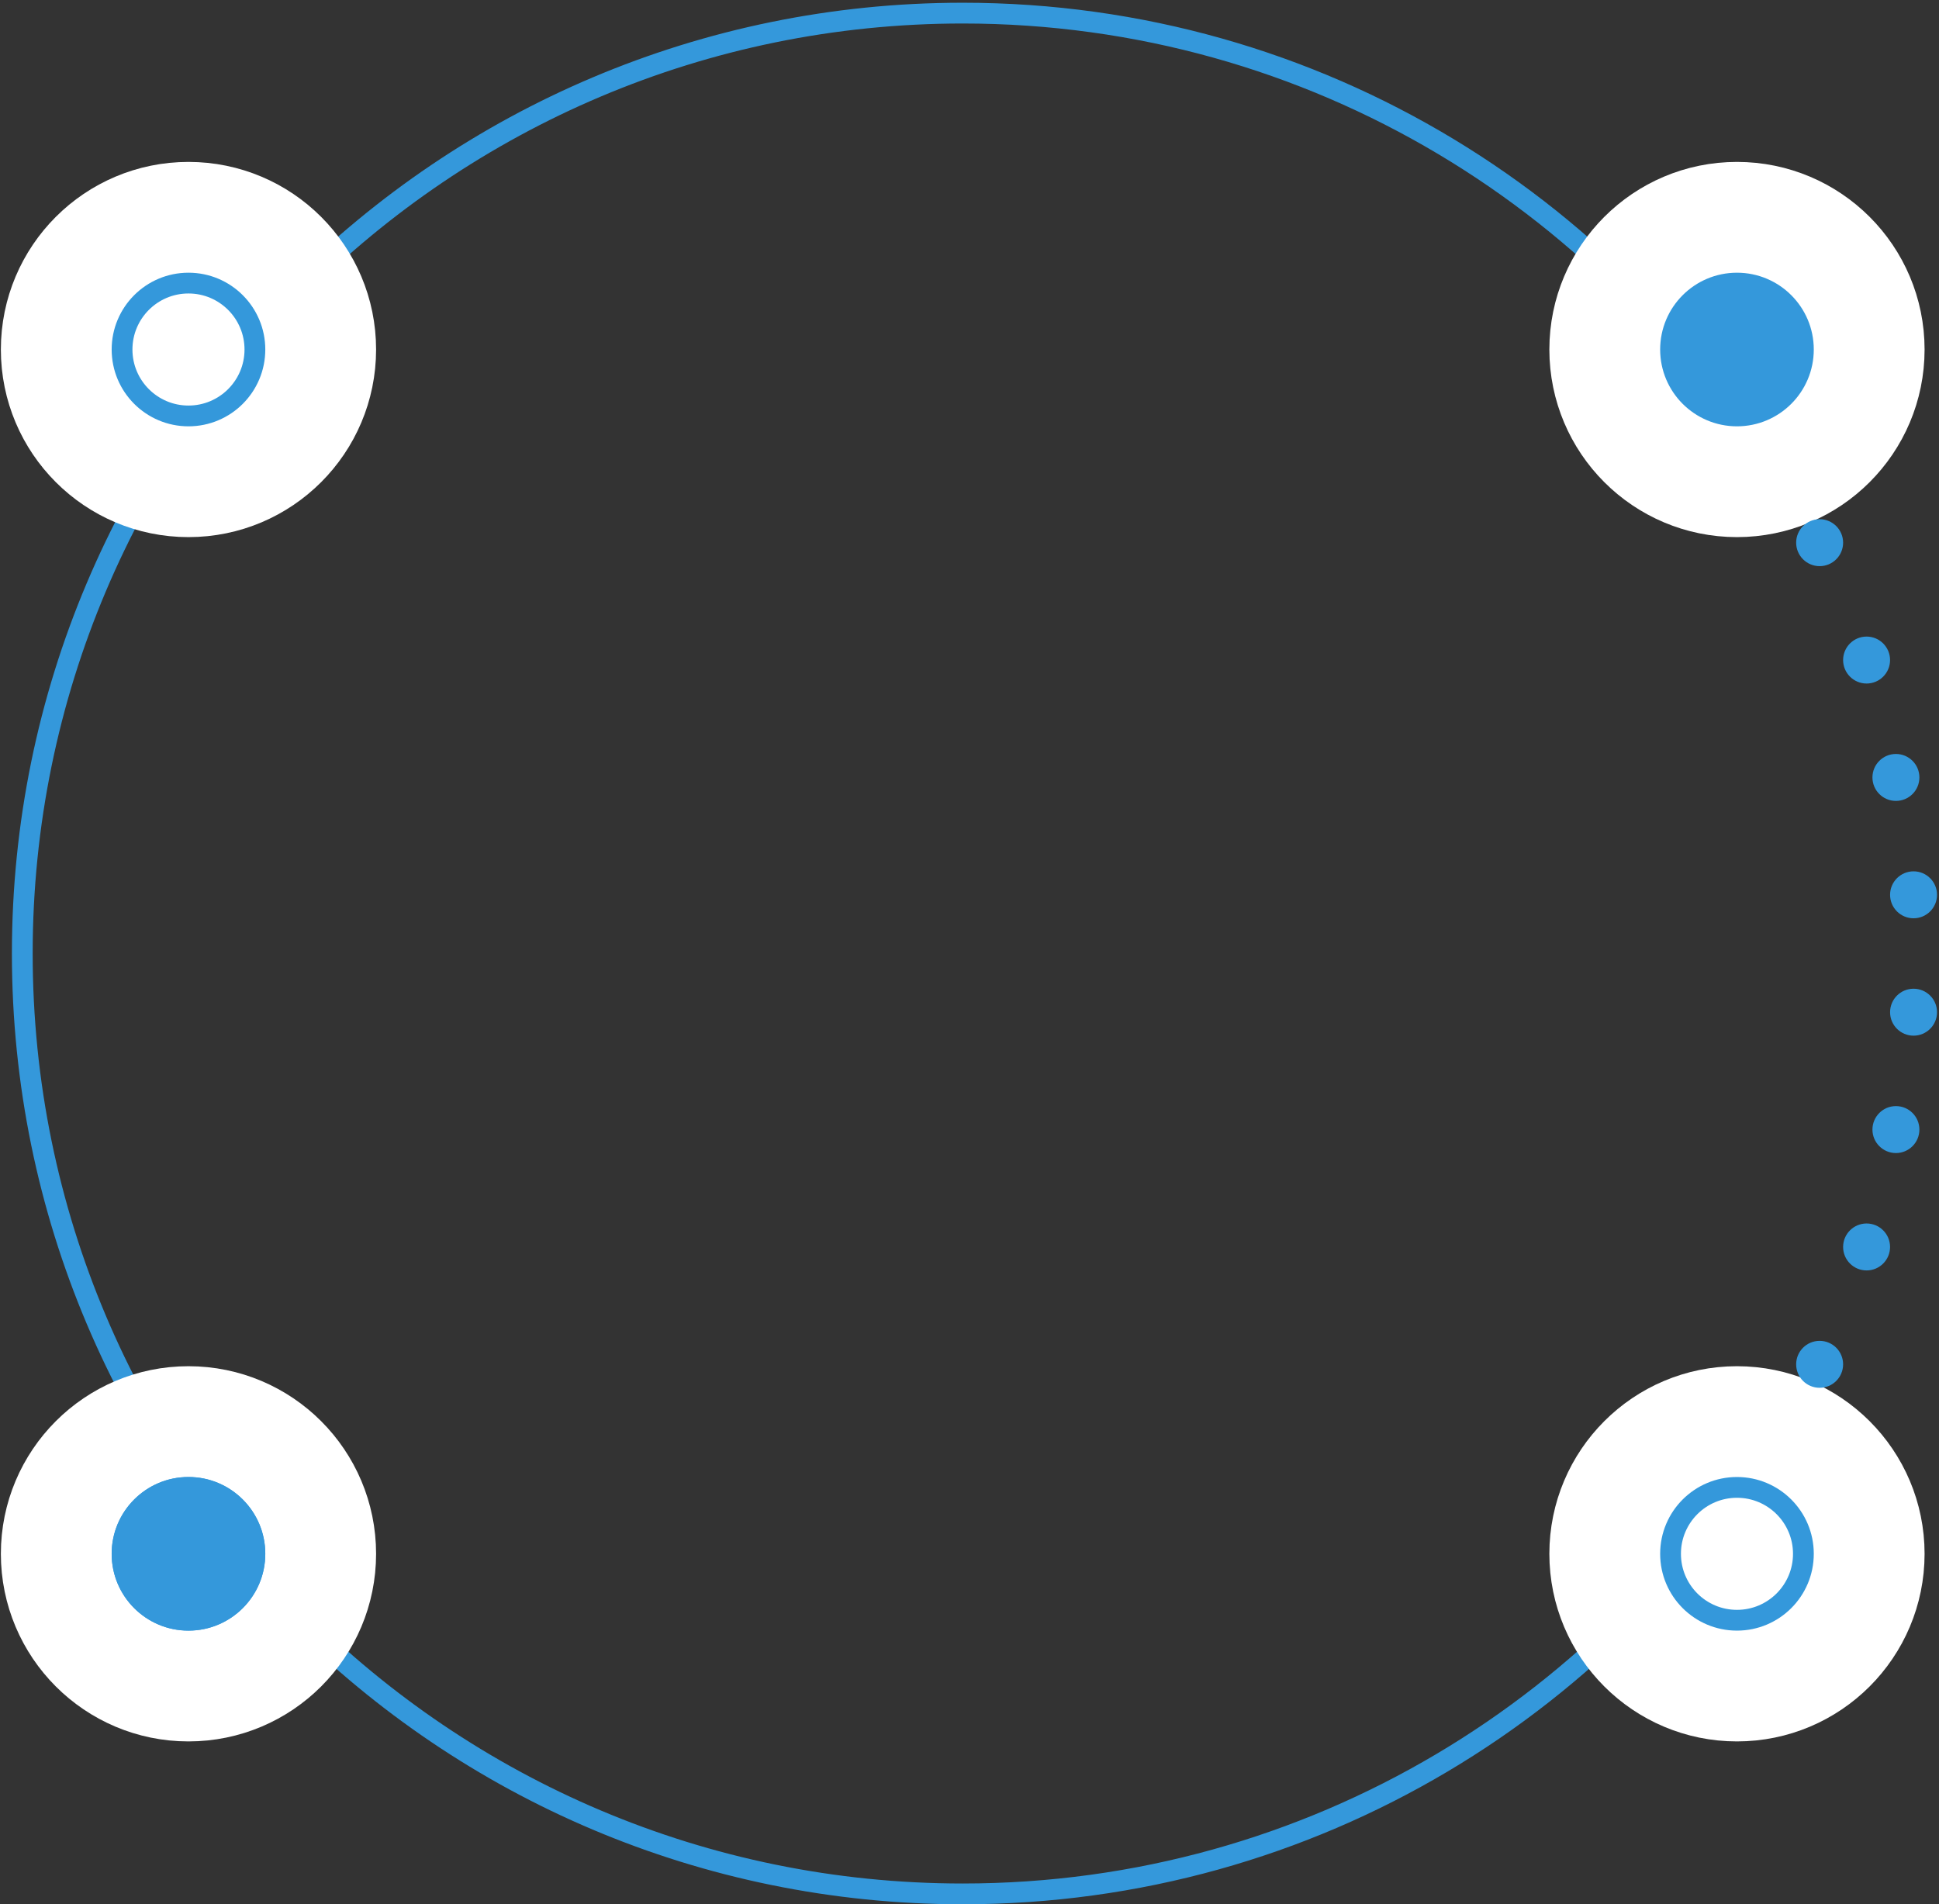
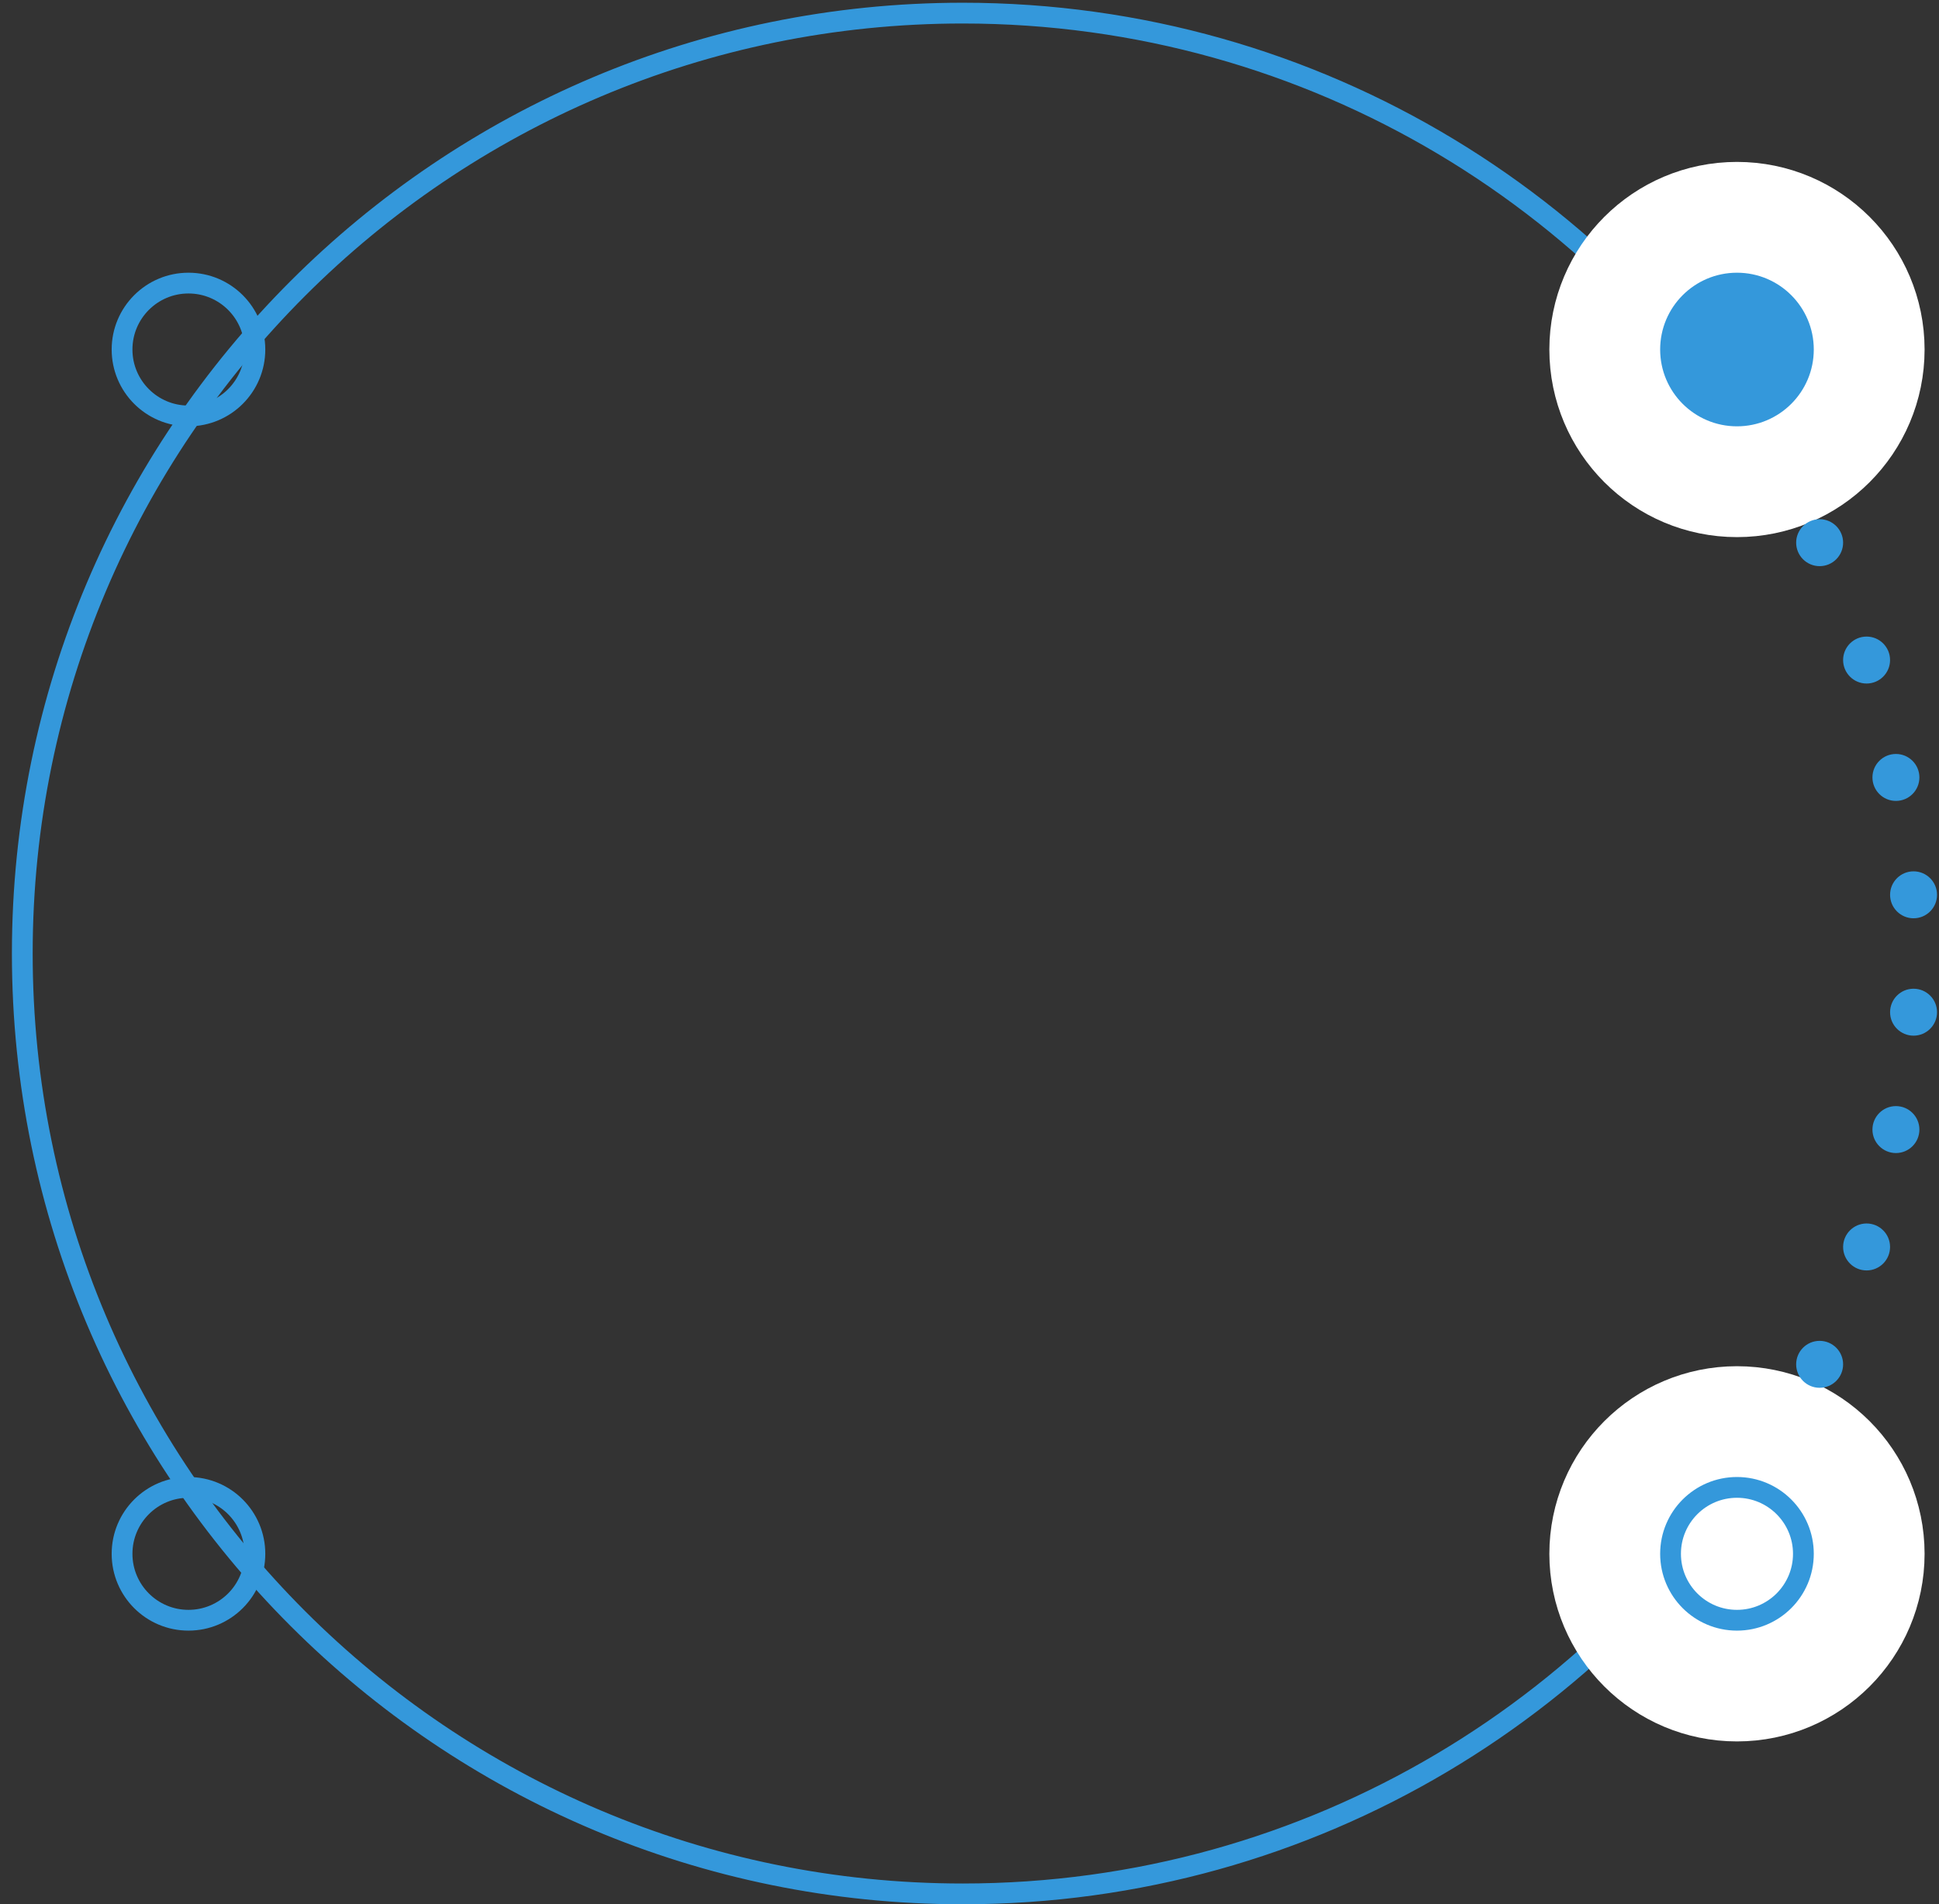
<svg xmlns="http://www.w3.org/2000/svg" width="280" height="275" fill="none">
  <rect width="100%" height="100%" fill="#333333" stroke="none" />
  <path fill-rule="evenodd" clip-rule="evenodd" d="M255.679 204.29C232.538 244.741 188.963 272 139.022 272 64.848 272 4.719 211.87 4.719 137.697c0-74.174 60.13-134.303 134.303-134.303 50.14 0 93.863 27.477 116.932 68.194h3.437C236.034 29.15 190.886.394 139.022.394 63.192.394 1.719 61.866 1.719 137.697 1.719 213.527 63.19 275 139.022 275c51.116 0 95.708-27.933 119.344-69.366l-2.687-1.344Z" fill="#3498DB" />
  <circle cx="250.826" cy="50.474" r="19.092" fill="#fff" stroke="#fff" stroke-width="16" />
  <circle cx="250.826" cy="50.474" r="9.592" fill="#3498DB" stroke="#3498DB" stroke-width="3" />
-   <circle cx="27.217" cy="50.474" r="19.092" fill="#fff" stroke="#fff" stroke-width="16" />
  <circle cx="27.217" cy="50.474" r="9.592" stroke="#3498DB" stroke-width="3" />
  <circle cx="250.826" cy="224.389" r="19.092" fill="#fff" stroke="#fff" stroke-width="16" />
  <circle cx="250.826" cy="224.389" r="9.592" stroke="#3498DB" stroke-width="3" />
-   <circle cx="27.217" cy="224.389" r="19.092" fill="#3498DB" stroke="#fff" stroke-width="16" />
  <circle cx="27.217" cy="224.389" r="9.592" stroke="#3498DB" stroke-width="3" />
  <circle cx="262.763" cy="78.369" r="3.39" fill="#3498DB" />
  <circle cx="269.543" cy="95.319" r="3.39" fill="#3498DB" />
  <circle cx="273.779" cy="112.271" r="3.39" fill="#3498DB" />
  <circle cx="276.326" cy="129.221" r="3.39" fill="#3498DB" />
  <circle cx="276.326" cy="146.173" r="3.39" fill="#3498DB" />
  <circle cx="273.779" cy="163.124" r="3.39" fill="#3498DB" />
  <circle cx="269.543" cy="180.075" r="3.39" fill="#3498DB" />
  <circle cx="262.763" cy="197.025" r="3.39" fill="#3498DB" />
</svg>